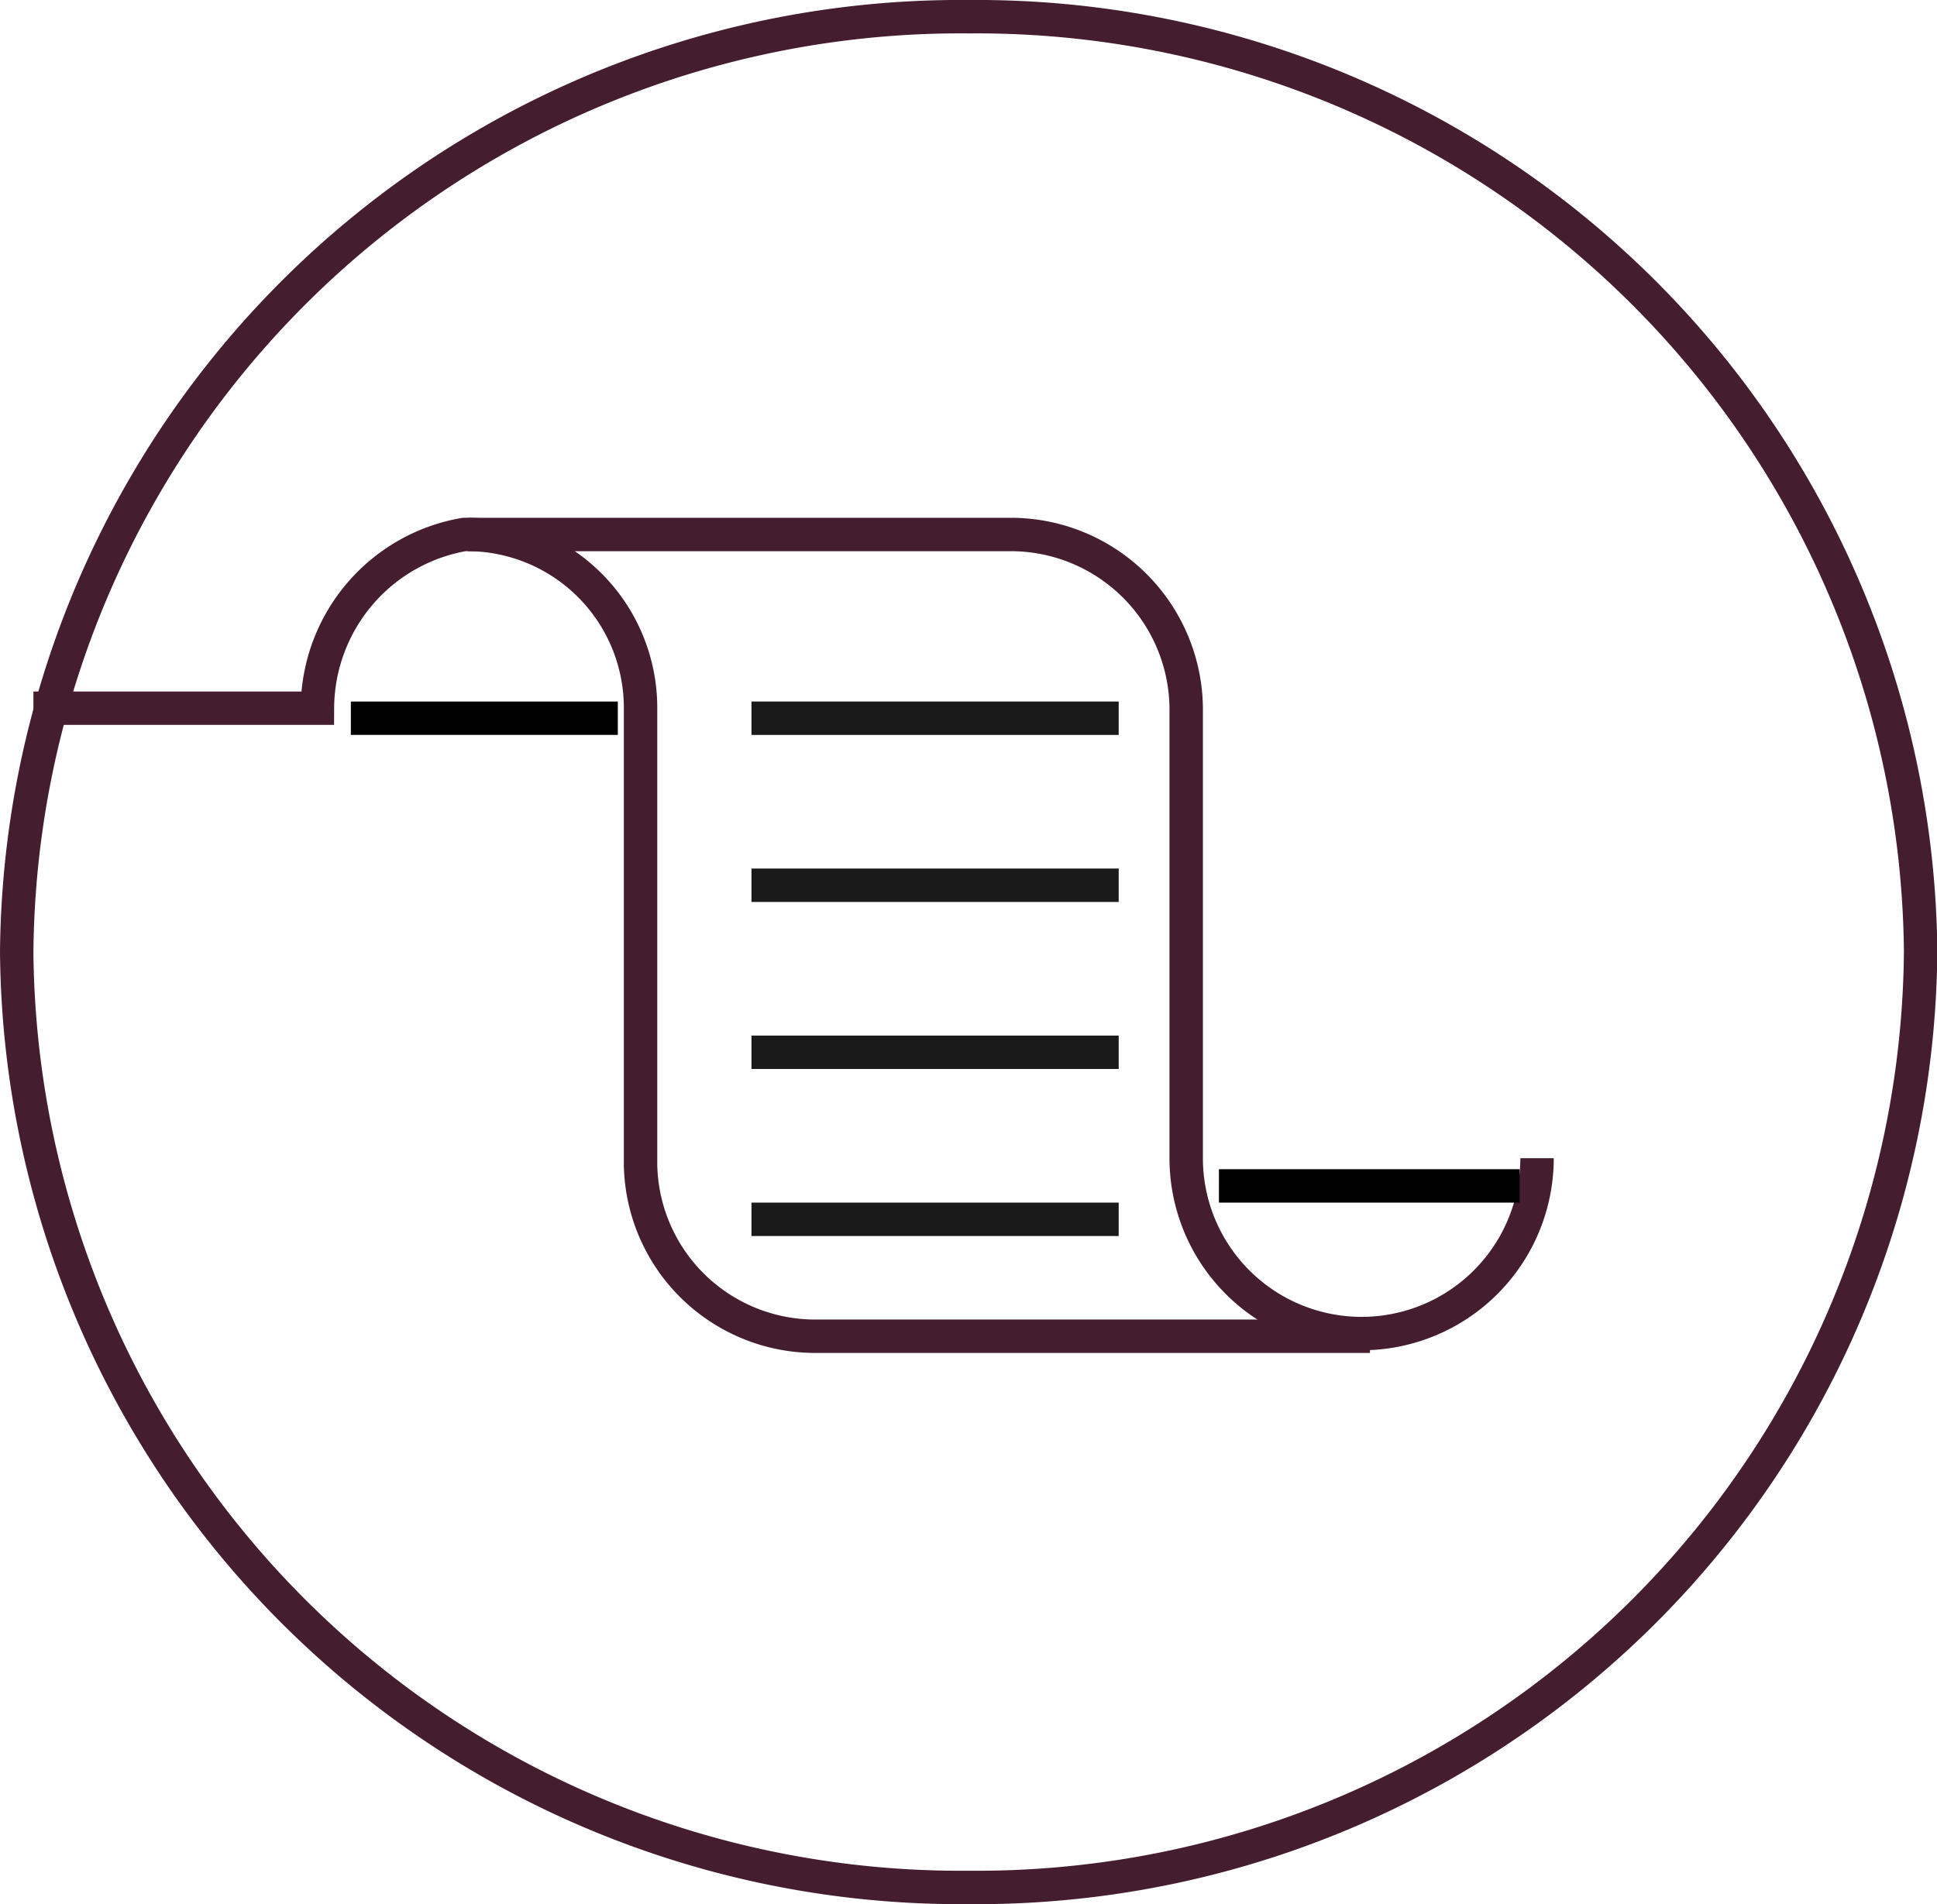
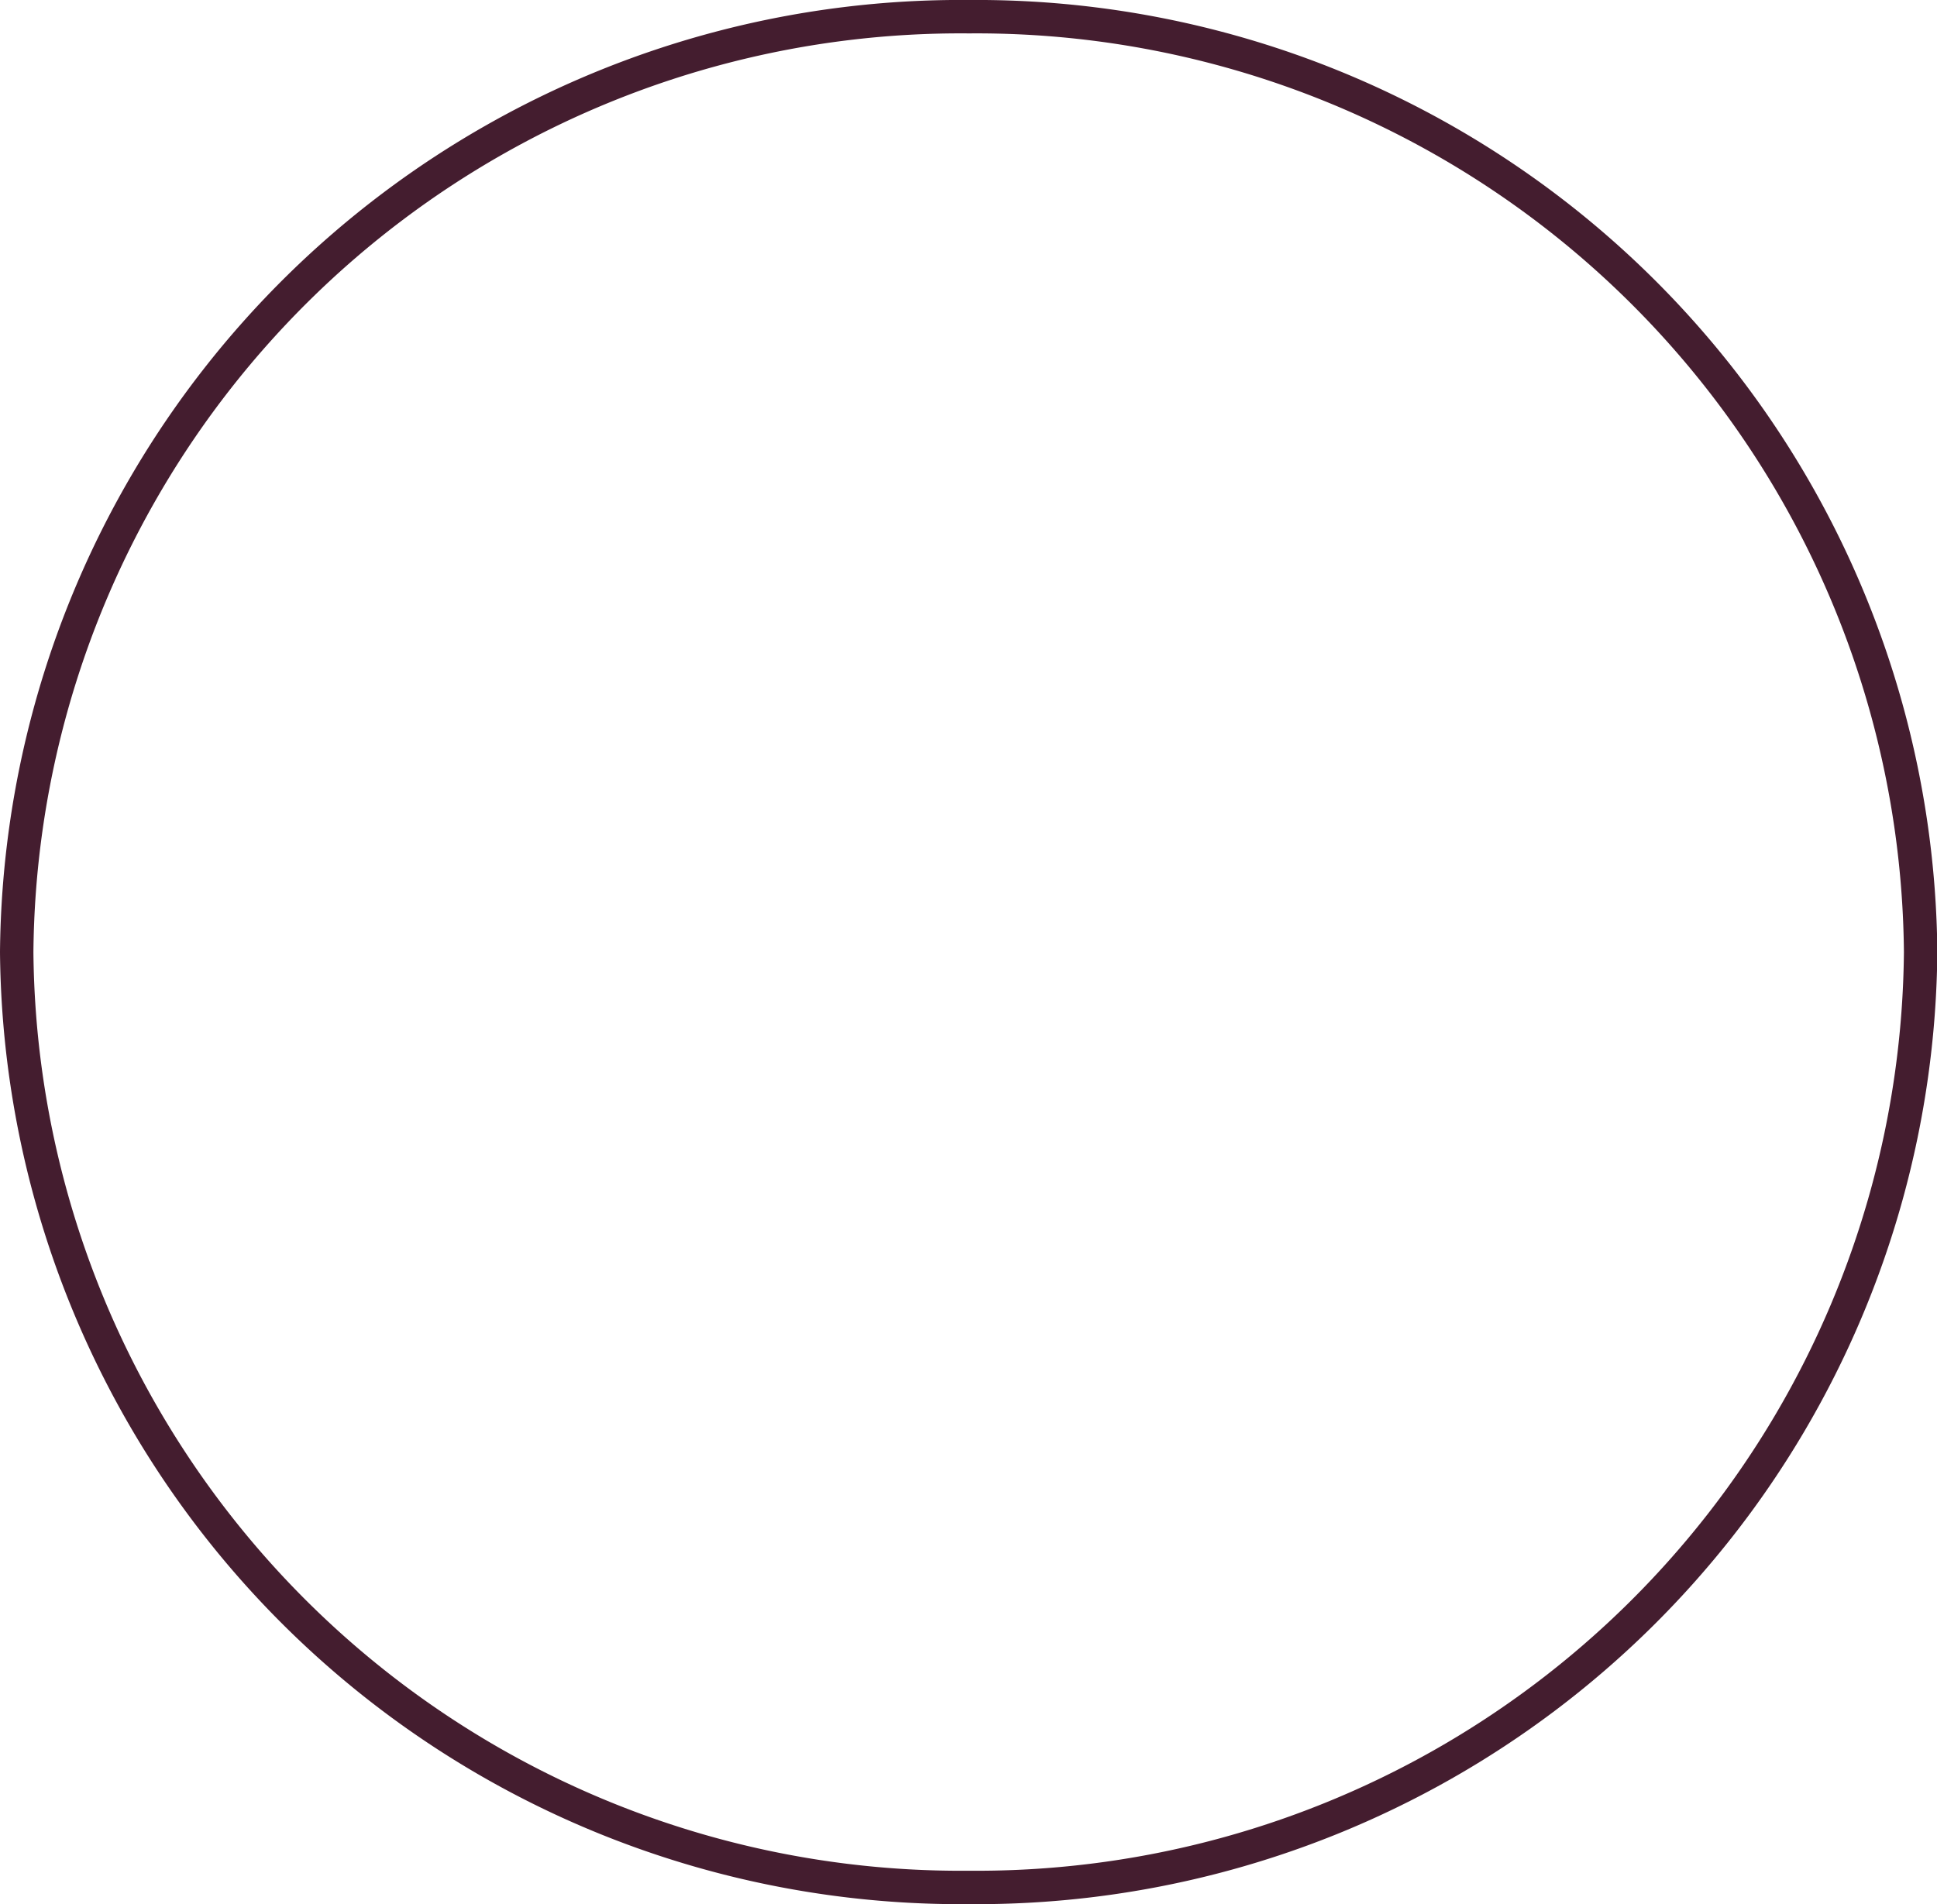
<svg xmlns="http://www.w3.org/2000/svg" viewBox="0 0 57.97 57">
  <defs>
    <style>.cls-1,.cls-2,.cls-3,.cls-5,.cls-6,.cls-7,.cls-8{fill:none;}.cls-1{clip-rule:evenodd;}.cls-2{fill-rule:evenodd;}.cls-3,.cls-6,.cls-7{stroke:#441D2F;}.cls-3,.cls-5,.cls-6{stroke-miterlimit:8;}.cls-3,.cls-5,.cls-8{stroke-width:1px;}.cls-4{clip-path:url(#clip-path);}.cls-5{stroke:#1a1a1a;}.cls-6,.cls-7{stroke-width:2px;}.cls-7,.cls-8{stroke-linejoin:round;}.cls-8{stroke:#000;}</style>
    <clipPath id="clip-path">
-       <polygon class="cls-1" points="0 57 57.97 57 57.97 0 0 0 0 57 0 57" />
-     </clipPath>
+       </clipPath>
  </defs>
  <title>Asset 1</title>
  <g id="Layer_2" data-name="Layer 2">
    <g id="Layer_1-2" data-name="Layer 1">
      <path class="cls-3" d="M.5,28.5A28.25,28.25,0,0,1,29,.5a28.25,28.25,0,0,1,28.48,28A28.25,28.25,0,0,1,29,56.5,28.25,28.25,0,0,1,.5,28.5Z" />
      <g class="cls-4">
        <line class="cls-5" x1="22.49" y1="21.5" x2="33.48" y2="21.5" />
        <g class="cls-4">
-           <line class="cls-5" x1="22.49" y1="26.5" x2="33.48" y2="26.5" />
          <g class="cls-4">
-             <line class="cls-5" x1="22.49" y1="31.5" x2="33.48" y2="31.5" />
            <g class="cls-4">
-               <line class="cls-5" x1="22.49" y1="36.5" x2="33.48" y2="36.5" />
              <g class="cls-4">
                <path class="cls-3" d="M1,21.20H9.5A5.29,5.30,0,0,1,13.89,16a5.19,5.19,0,0,1,5.28,5.13V34.87A5.23,5.23,0,0,0,24.46,40H41" />
                <g class="cls-4">
                  <path class="cls-3" d="M14,16H30.28a5.25,5.25,0,0,1,5.22,5.33V34.67a5.25,5.25,0,1,0,10.50,0" />
                  <g class="cls-4">
                    <line class="cls-8" x1="10.5" y1="21.5" x2="18.49" y2="21.5" />
                    <g class="cls-4">
-                       <line class="cls-8" x1="45.48" y1="35.5" x2="36.48" y2="35.5" />
-                     </g>
+                       </g>
                  </g>
                </g>
              </g>
            </g>
          </g>
        </g>
      </g>
    </g>
  </g>
</svg>